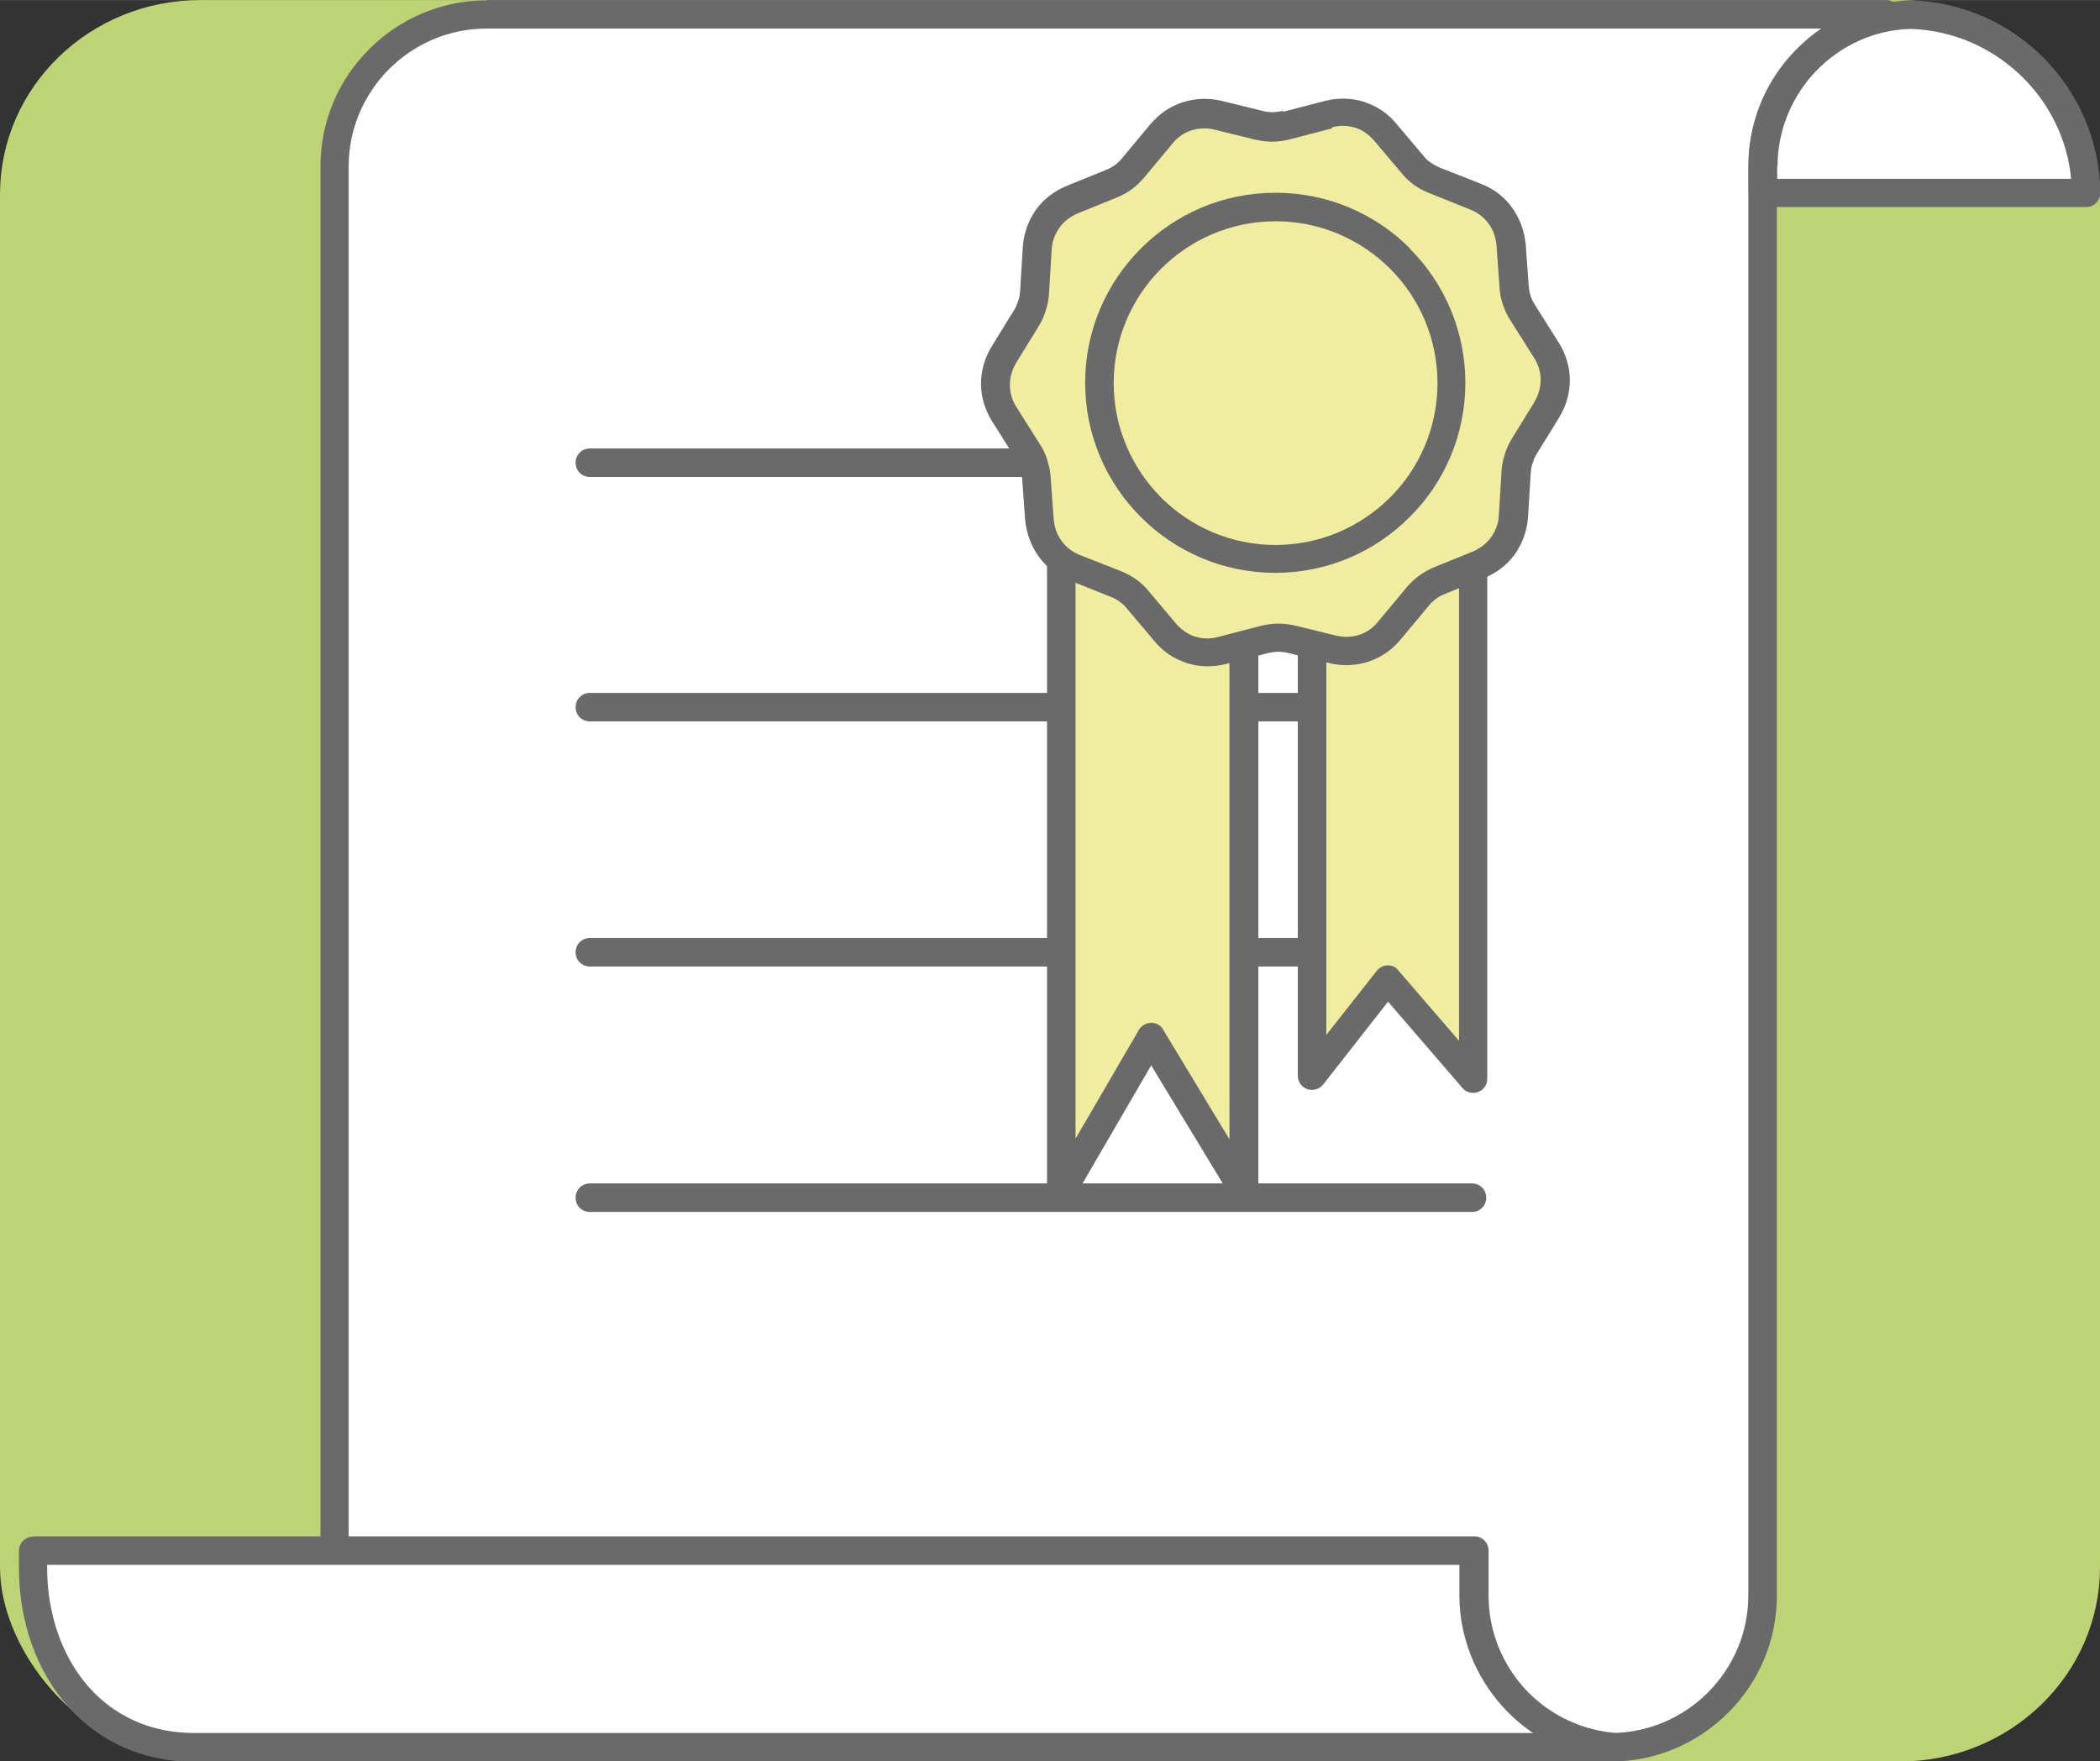
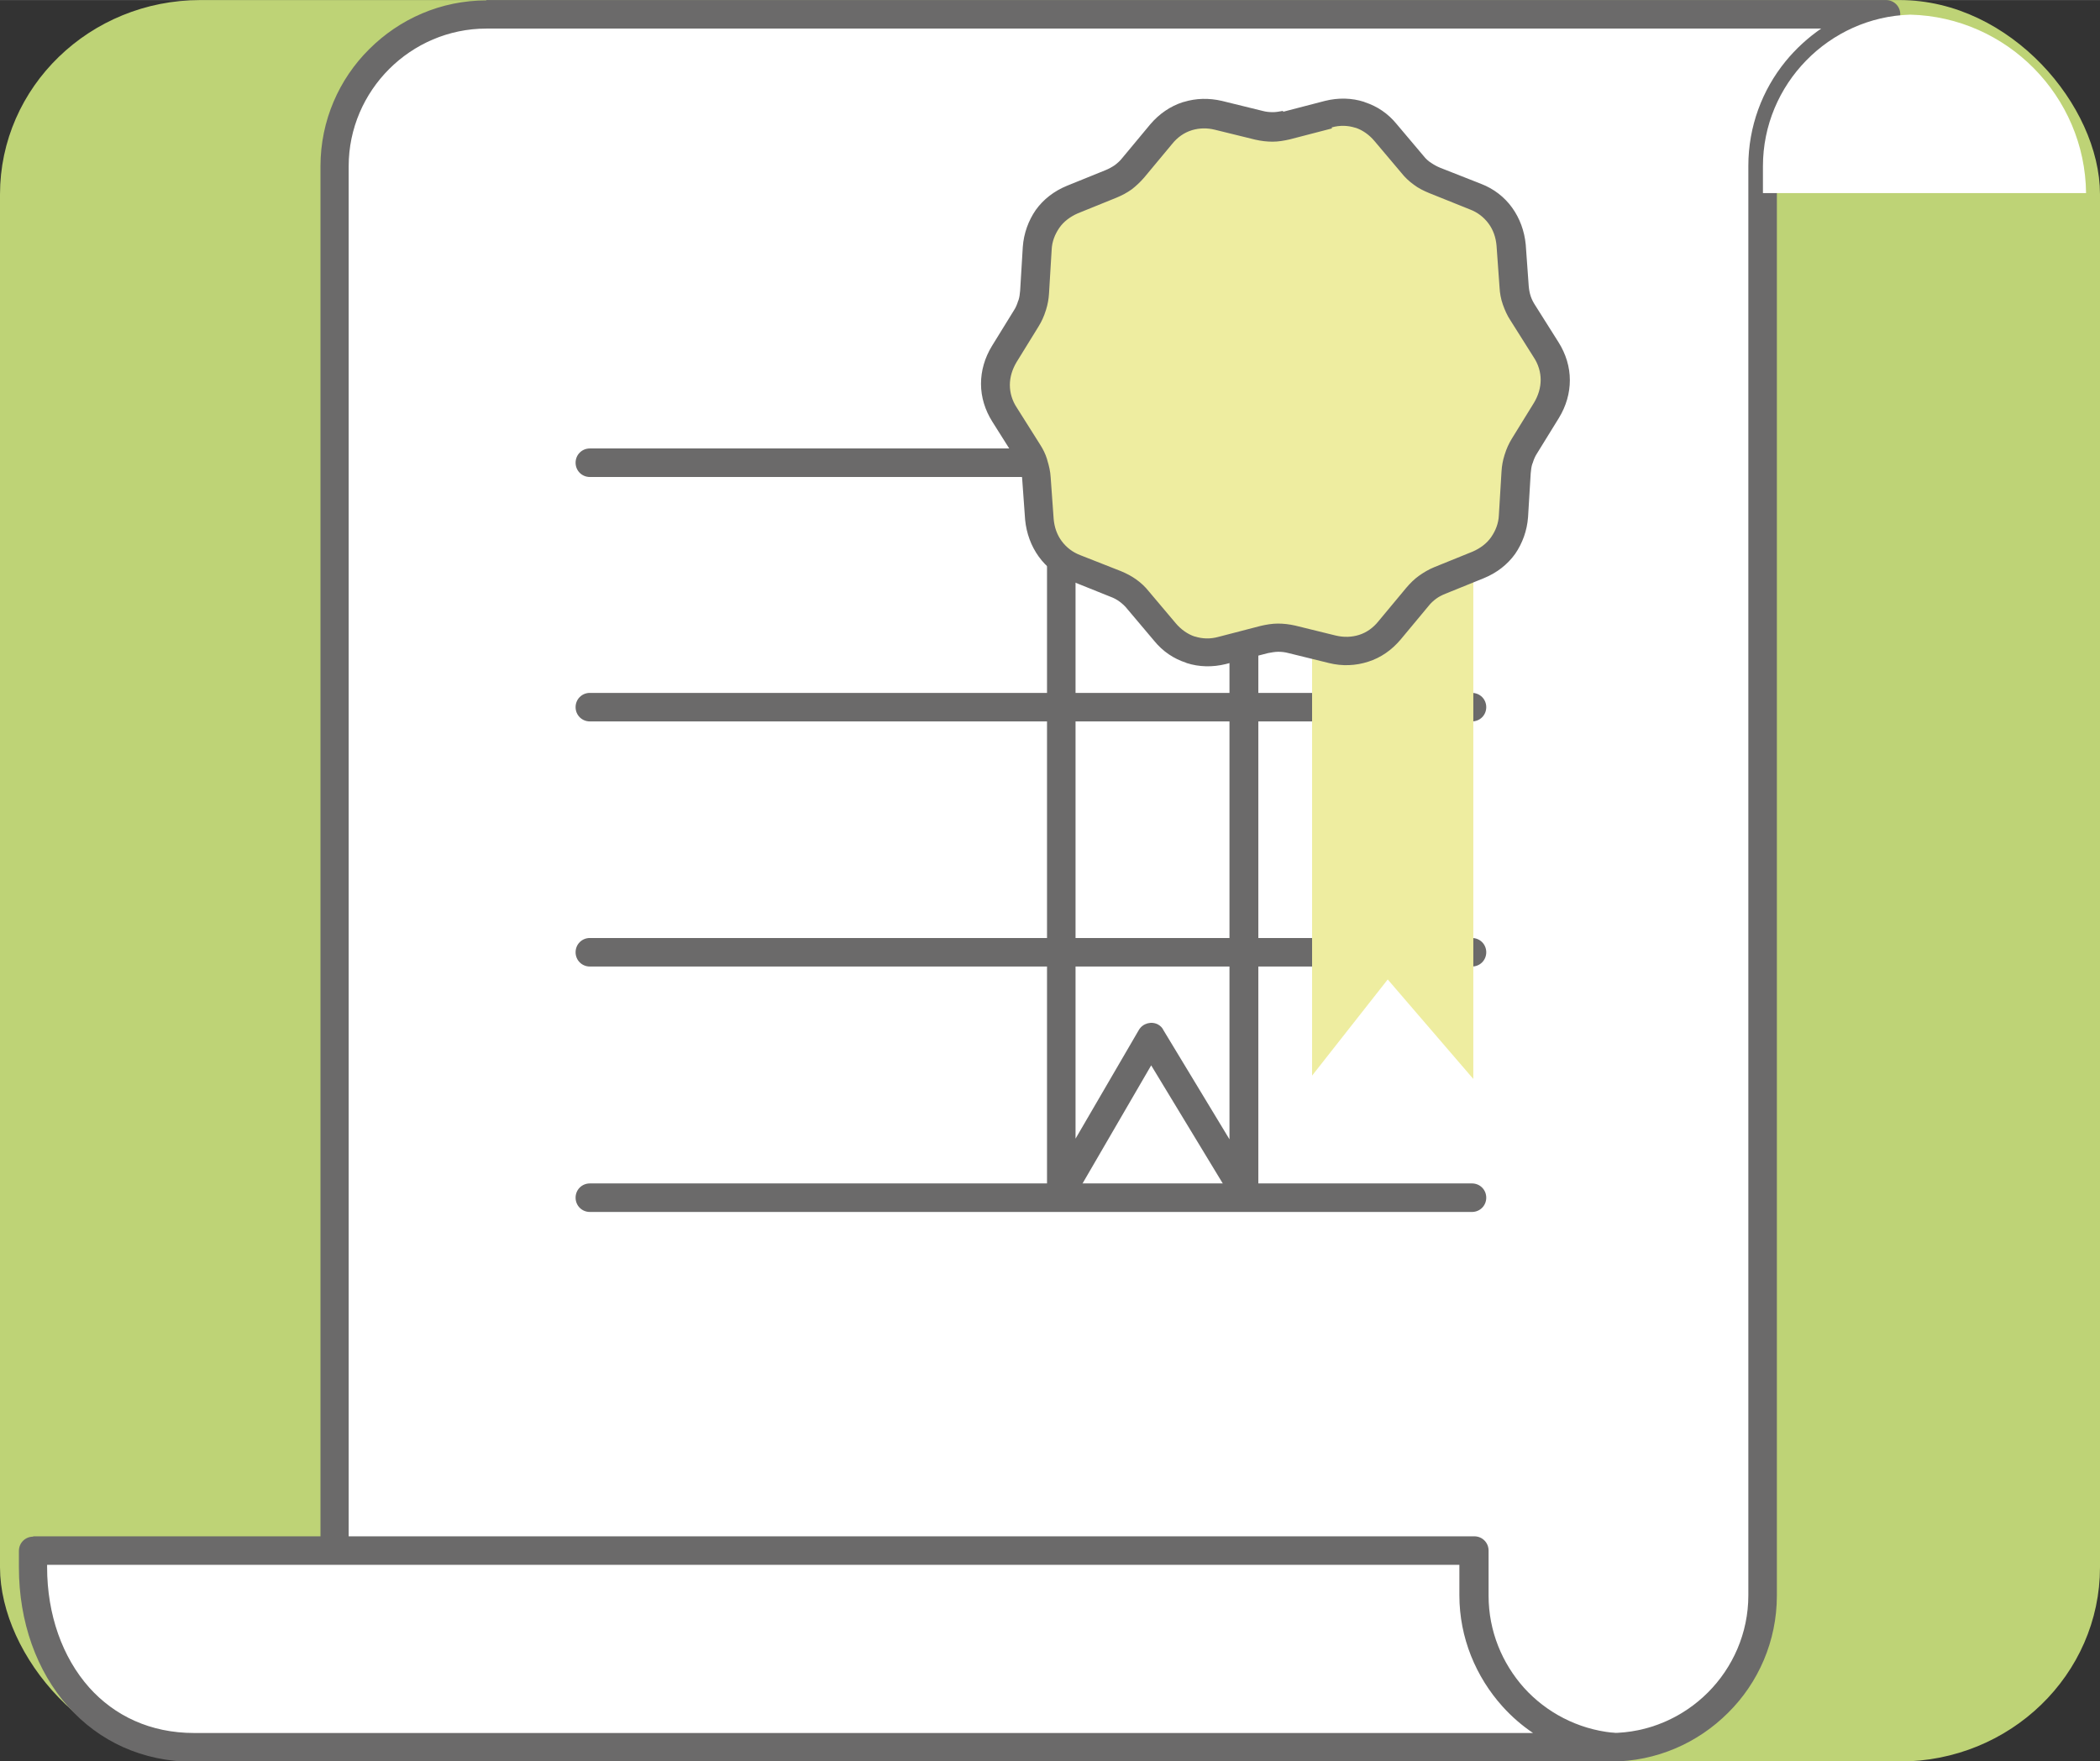
<svg xmlns="http://www.w3.org/2000/svg" xml:space="preserve" width="9.374mm" height="7.864mm" version="1.1" shape-rendering="geometricPrecision" text-rendering="geometricPrecision" image-rendering="optimizeQuality" fill-rule="evenodd" clip-rule="evenodd" viewBox="0 0 63.3 53.1">
  <rect x="0" y="0" width="63.3" height="53.1" fill="#333333" stroke="none" />
  <g id="Layer_x0020_1">
    <g id="_1809772349776">
      <rect fill="#BED376" stroke="#BED376" stroke-width="0.86" stroke-linejoin="round" stroke-miterlimit="22.926" x="0.43" y="0.43" width="62.44" height="52.25" rx="5.61" ry="5.43" />
      <path fill="white" d="M14.66 0.43l42.19 0 -0.07 0.1c-2.08,0.43 -3.65,2.28 -3.65,4.48l0 0.51 0 0.3 0 42.29c0,2.52 -2.06,4.57 -4.57,4.57l-38.47 0 0 -47.67c0,-2.52 2.06,-4.57 4.57,-4.57z" />
      <path fill="#6B6A6A" fill-rule="nonzero" d="M14.66 0l42.19 0c0.24,0 0.43,0.19 0.43,0.43 0,0.1 -0.04,0.2 -0.1,0.27l-0.06 0.08c-0.07,0.09 -0.17,0.15 -0.27,0.17 -0.94,0.2 -1.77,0.72 -2.36,1.45 -0.58,0.71 -0.93,1.62 -0.93,2.61l0 43.1c0,1.37 -0.56,2.63 -1.47,3.53 -0.91,0.91 -2.16,1.47 -3.53,1.47l-38.47 0c-0.24,0 -0.43,-0.19 -0.43,-0.43l0 -47.67c0,-1.37 0.56,-2.63 1.47,-3.53 0.91,-0.91 2.16,-1.47 3.53,-1.47zm40.26 0.86l-40.26 0c-1.14,0 -2.18,0.47 -2.93,1.22 -0.75,0.75 -1.22,1.79 -1.22,2.93l0 47.24 38.04 0c1.14,0 2.18,-0.47 2.93,-1.22 0.75,-0.75 1.22,-1.79 1.22,-2.93l0 -43.1c0,-1.19 0.42,-2.29 1.12,-3.15 0.31,-0.38 0.68,-0.72 1.09,-1z" />
      <path fill="white" d="M1 46.74l43.44 0 0 1.36c0,2.36 1.81,4.32 4.12,4.55l0 0.02 -42.7 0c-2.99,0 -4.86,-2.45 -4.86,-5.43l0 -0.5z" />
      <path fill="#6B6A6A" fill-rule="nonzero" d="M1 46.32l43.44 0c0.24,0 0.43,0.19 0.43,0.43l0 1.36c0,1.07 0.41,2.04 1.07,2.78 0.67,0.74 1.61,1.24 2.66,1.35 0.22,0.02 0.39,0.21 0.39,0.43l0 0.02c0,0.24 -0.19,0.43 -0.43,0.43l-42.7 0c-1.58,0 -2.88,-0.63 -3.8,-1.66 -0.96,-1.07 -1.49,-2.57 -1.49,-4.2l0 -0.5c0,-0.24 0.19,-0.43 0.43,-0.43zm43.01 0.86l-42.59 0 0 0.07c0,1.43 0.46,2.72 1.27,3.63 0.76,0.85 1.84,1.37 3.16,1.37l40.36 0c-0.34,-0.23 -0.64,-0.49 -0.92,-0.8 -0.8,-0.89 -1.3,-2.07 -1.3,-3.35l0 -0.93z" />
      <path fill="white" d="M53.14 5.81l0 -0.8c0,-2.47 1.99,-4.5 4.44,-4.57 2.91,0.07 5.27,2.46 5.3,5.38l-9.74 0z" />
-       <path fill="#6B6A6A" fill-rule="nonzero" d="M52.71 5.81l0 -0.8c0,-1.35 0.54,-2.58 1.42,-3.48 0.88,-0.9 2.09,-1.48 3.44,-1.52l0.03 0c1.57,0.04 2.99,0.71 4.02,1.75 1.03,1.05 1.67,2.48 1.69,4.05 0,0.24 -0.19,0.43 -0.42,0.43l-9.74 0c-0.24,0 -0.43,-0.19 -0.43,-0.43zm0.86 -0.8l0 0.38 8.86 0c-0.11,-1.17 -0.64,-2.23 -1.42,-3.02 -0.88,-0.89 -2.09,-1.46 -3.42,-1.5 -1.11,0.03 -2.11,0.51 -2.84,1.26 -0.72,0.75 -1.17,1.77 -1.17,2.88z" />
-       <path fill="#6B6A6A" fill-rule="nonzero" d="M17.78 36.54c-0.24,0 -0.43,-0.19 -0.43,-0.43 0,-0.24 0.19,-0.43 0.43,-0.43l26.59 0c0.24,0 0.43,0.19 0.43,0.43 0,0.24 -0.19,0.43 -0.43,0.43l-26.59 0z" />
+       <path fill="#6B6A6A" fill-rule="nonzero" d="M17.78 36.54c-0.24,0 -0.43,-0.19 -0.43,-0.43 0,-0.24 0.19,-0.43 0.43,-0.43l26.59 0c0.24,0 0.43,0.19 0.43,0.43 0,0.24 -0.19,0.43 -0.43,0.43l-26.59 0" />
      <path fill="#6B6A6A" fill-rule="nonzero" d="M17.78 29.14c-0.24,0 -0.43,-0.19 -0.43,-0.43 0,-0.24 0.19,-0.43 0.43,-0.43l26.59 0c0.24,0 0.43,0.19 0.43,0.43 0,0.24 -0.19,0.43 -0.43,0.43l-26.59 0z" />
      <path fill="#6B6A6A" fill-rule="nonzero" d="M17.78 21.75c-0.24,0 -0.43,-0.19 -0.43,-0.43 0,-0.24 0.19,-0.43 0.43,-0.43l26.59 0c0.24,0 0.43,0.19 0.43,0.43 0,0.24 -0.19,0.43 -0.43,0.43l-26.59 0z" />
      <path fill="#6B6A6A" fill-rule="nonzero" d="M17.78 14.38c-0.24,0 -0.43,-0.19 -0.43,-0.43 0,-0.24 0.19,-0.43 0.43,-0.43l26.59 0c0.24,0 0.43,0.19 0.43,0.43 0,0.24 -0.19,0.43 -0.43,0.43l-26.59 0z" />
-       <polygon fill="#EEEDA0" points="31.99,15.88 31.99,35.92 34.7,31.26 37.5,35.88 37.5,18.29 " />
      <path fill="#6B6A6A" fill-rule="nonzero" d="M32.42 16.53l0 17.8 1.91 -3.28c0.12,-0.2 0.38,-0.27 0.58,-0.16 0.07,0.04 0.13,0.1 0.16,0.17l1.99 3.29 0 -15.79 -4.65 -2.04zm-0.86 19.39l0 -20.04c0,-0.06 0.01,-0.12 0.04,-0.17 0.09,-0.22 0.35,-0.31 0.56,-0.22l5.48 2.4c0.17,0.06 0.29,0.22 0.29,0.41l0 17.6c-0,0.14 -0.08,0.29 -0.21,0.37 -0.2,0.12 -0.46,0.06 -0.59,-0.14l-2.43 -4.01 -2.33 4.01c-0.07,0.14 -0.22,0.24 -0.38,0.24 -0.24,0 -0.43,-0.19 -0.43,-0.43z" />
      <polygon fill="#EEEDA0" points="44.41,15.91 39.55,18.68 39.55,32.43 41.83,29.53 44.41,32.53 " />
-       <path fill="#6B6A6A" fill-rule="nonzero" d="M43.98 16.65l-4 2.28 0 12.27 1.52 -1.93c0.15,-0.19 0.42,-0.22 0.6,-0.07l1.88 2.18 0 -14.73zm-4.64 1.66l4.83 -2.76c0.07,-0.04 0.15,-0.07 0.23,-0.07 0.24,0 0.43,0.19 0.43,0.43l0 16.62c-0,0.12 -0.05,0.24 -0.15,0.32 -0.18,0.15 -0.45,0.13 -0.6,-0.05l-2.24 -2.6 -1.95 2.49c-0.08,0.1 -0.2,0.17 -0.34,0.17 -0.24,0 -0.43,-0.19 -0.43,-0.43l0 -13.75c0,-0.15 0.08,-0.29 0.22,-0.37z" />
      <path fill="#EEEDA0" d="M38.77 3.79l1.27 -0.33c0.65,-0.17 1.3,0.04 1.73,0.55l0.81 0.96c0.19,0.23 0.4,0.38 0.68,0.49l1.22 0.48c0.63,0.25 1.03,0.8 1.08,1.47l0.09 1.25c0.02,0.29 0.1,0.54 0.26,0.79l0.7 1.11c0.36,0.57 0.36,1.25 0.01,1.82l-0.66 1.07c-0.16,0.25 -0.23,0.5 -0.25,0.79l-0.08 1.31c-0.04,0.67 -0.44,1.22 -1.06,1.48l-1.16 0.47c-0.27,0.11 -0.48,0.27 -0.67,0.49l-0.84 1.01c-0.43,0.52 -1.07,0.73 -1.73,0.57l-1.22 -0.3c-0.29,-0.07 -0.55,-0.07 -0.83,0l-1.27 0.33c-0.65,0.17 -1.3,-0.04 -1.73,-0.55l-0.81 -0.96c-0.19,-0.23 -0.4,-0.38 -0.68,-0.49l-1.22 -0.48c-0.63,-0.25 -1.03,-0.8 -1.08,-1.47l-0.09 -1.25c-0.02,-0.29 -0.1,-0.54 -0.26,-0.79l-0.7 -1.11c-0.36,-0.57 -0.36,-1.25 -0.01,-1.82l0.66 -1.07c0.16,-0.25 0.23,-0.5 0.25,-0.79l0.08 -1.31c0.04,-0.67 0.44,-1.22 1.06,-1.48l1.16 -0.47c0.27,-0.11 0.48,-0.27 0.67,-0.49l0.84 -1.01c0.43,-0.52 1.08,-0.73 1.73,-0.57l1.22 0.3c0.29,0.07 0.55,0.07 0.83,-0z" />
      <path fill="#6B6A6A" fill-rule="nonzero" d="M38.67 3.37l1.27 -0.33c0.4,-0.1 0.81,-0.09 1.18,0.03l0.02 0.01c0.37,0.12 0.7,0.34 0.96,0.66l0.81 0.96c0.07,0.09 0.15,0.16 0.23,0.21 0.09,0.06 0.18,0.11 0.28,0.15l1.22 0.48c0.39,0.15 0.71,0.4 0.94,0.72 0.23,0.32 0.37,0.7 0.41,1.11l0.09 1.25c0.01,0.12 0.03,0.22 0.06,0.31 0.03,0.09 0.08,0.19 0.14,0.28l0.7 1.11c0.22,0.35 0.34,0.74 0.34,1.14 0,0.39 -0.11,0.78 -0.33,1.14l-0.66 1.07c-0.06,0.09 -0.1,0.19 -0.13,0.29l-0.01 0.02c-0.03,0.09 -0.04,0.18 -0.05,0.29l-0.08 1.32c-0.03,0.41 -0.17,0.79 -0.39,1.11 -0.23,0.32 -0.55,0.57 -0.94,0.73l-1.16 0.47c-0.1,0.04 -0.2,0.09 -0.28,0.15 -0.08,0.06 -0.16,0.13 -0.23,0.22l-0.84 1.01c-0.27,0.32 -0.6,0.55 -0.98,0.67 -0.37,0.12 -0.78,0.14 -1.18,0.04l-1.22 -0.3c-0.11,-0.03 -0.21,-0.04 -0.31,-0.04 -0.1,0 -0.2,0.02 -0.31,0.04l-1.27 0.33c-0.4,0.1 -0.81,0.09 -1.18,-0.03l-0.02 -0.01c-0.37,-0.12 -0.7,-0.34 -0.96,-0.66l-0.81 -0.96c-0.07,-0.09 -0.15,-0.16 -0.23,-0.22 -0.08,-0.06 -0.17,-0.11 -0.28,-0.15l-1.22 -0.49c-0.39,-0.15 -0.71,-0.4 -0.94,-0.72 -0.23,-0.32 -0.37,-0.7 -0.41,-1.11l-0.09 -1.25c-0.01,-0.11 -0.03,-0.22 -0.06,-0.31l-0.01 -0.03c-0.03,-0.08 -0.07,-0.17 -0.13,-0.26l-0.7 -1.11c-0.22,-0.35 -0.34,-0.74 -0.34,-1.14 -0,-0.39 0.11,-0.78 0.33,-1.14l0.66 -1.07c0.06,-0.09 0.1,-0.19 0.13,-0.29l0.01 -0.02c0.03,-0.09 0.04,-0.18 0.05,-0.29l0.08 -1.32c0.03,-0.41 0.17,-0.79 0.39,-1.11 0.23,-0.32 0.55,-0.57 0.94,-0.73l1.16 -0.47c0.1,-0.04 0.19,-0.09 0.28,-0.15 0.08,-0.06 0.16,-0.13 0.23,-0.22l0.84 -1.01c0.27,-0.32 0.61,-0.55 0.98,-0.67l0.04 -0.01c0.36,-0.11 0.75,-0.12 1.14,-0.03l1.22 0.3c0.11,0.03 0.21,0.04 0.32,0.04 0.1,0 0.2,-0.02 0.31,-0.04zm1.48 0.5l-1.27 0.33c-0.17,0.04 -0.35,0.07 -0.52,0.07 -0.17,0 -0.34,-0.02 -0.52,-0.06l-1.22 -0.3c-0.24,-0.06 -0.47,-0.05 -0.68,0.01l-0.03 0.01c-0.22,0.07 -0.42,0.21 -0.58,0.41l-0.84 1.01c-0.12,0.14 -0.25,0.26 -0.38,0.36 -0.14,0.1 -0.29,0.18 -0.46,0.25l-1.16 0.47c-0.23,0.1 -0.43,0.25 -0.56,0.44 -0.13,0.19 -0.22,0.41 -0.23,0.66l-0.08 1.32c-0.01,0.17 -0.04,0.33 -0.09,0.49l-0.01 0.03c-0.05,0.16 -0.12,0.32 -0.22,0.48l-0.66 1.07c-0.13,0.22 -0.2,0.45 -0.2,0.69 0,0.23 0.07,0.47 0.21,0.68l0.7 1.11c0.09,0.14 0.16,0.28 0.21,0.44l0.01 0.04c0.05,0.16 0.09,0.33 0.1,0.51l0.09 1.25c0.02,0.25 0.1,0.48 0.24,0.67 0.14,0.19 0.33,0.34 0.57,0.43l1.22 0.48c0.17,0.07 0.32,0.15 0.46,0.25 0.14,0.1 0.27,0.22 0.38,0.36l0.81 0.96c0.16,0.19 0.36,0.33 0.57,0.4l0.01 0c0.22,0.07 0.46,0.08 0.71,0.01l1.27 -0.33c0.17,-0.04 0.35,-0.07 0.52,-0.07 0.17,-0 0.34,0.02 0.52,0.06l1.22 0.3c0.25,0.06 0.49,0.05 0.71,-0.02 0.22,-0.07 0.42,-0.21 0.58,-0.41l0.84 -1.01c0.12,-0.14 0.24,-0.26 0.38,-0.36 0.14,-0.1 0.29,-0.19 0.46,-0.26l1.16 -0.47c0.23,-0.1 0.43,-0.25 0.56,-0.44 0.13,-0.19 0.22,-0.41 0.23,-0.66l0.08 -1.32c0.01,-0.17 0.04,-0.33 0.09,-0.49l0.01 -0.03c0.05,-0.16 0.12,-0.32 0.22,-0.48l0.66 -1.07c0.13,-0.22 0.2,-0.45 0.2,-0.69 -0,-0.23 -0.07,-0.47 -0.21,-0.68l-0.7 -1.11c-0.1,-0.15 -0.17,-0.31 -0.23,-0.48 -0.06,-0.17 -0.09,-0.34 -0.1,-0.52l-0.09 -1.25c-0.02,-0.25 -0.1,-0.48 -0.24,-0.67 -0.14,-0.19 -0.33,-0.34 -0.57,-0.43l-1.22 -0.49c-0.17,-0.07 -0.33,-0.15 -0.46,-0.25 -0.14,-0.1 -0.27,-0.22 -0.38,-0.36l-0.81 -0.96c-0.16,-0.19 -0.36,-0.33 -0.57,-0.4l-0.01 -0c-0.22,-0.07 -0.46,-0.08 -0.71,-0.01z" />
      <circle fill="#EEEDA0" cx="38.45" cy="11.54" r="5.3" />
-       <path fill="#6B6A6A" fill-rule="nonzero" d="M38.45 5.81c1.58,0 3.02,0.64 4.05,1.68l0.02 0.03c1.02,1.03 1.65,2.46 1.65,4.02 0,1.58 -0.64,3.02 -1.68,4.05 -1.04,1.04 -2.47,1.68 -4.05,1.68 -1.58,0 -3.01,-0.64 -4.05,-1.68 -1.04,-1.04 -1.68,-2.47 -1.68,-4.05 0,-1.58 0.64,-3.01 1.68,-4.05 1.04,-1.04 2.47,-1.68 4.05,-1.68zm3.45 2.29c-0.88,-0.88 -2.1,-1.43 -3.45,-1.43 -1.35,0 -2.57,0.55 -3.45,1.43 -0.88,0.88 -1.43,2.1 -1.43,3.45 0,1.35 0.55,2.56 1.43,3.45 0.88,0.88 2.1,1.43 3.45,1.43 1.35,0 2.56,-0.55 3.45,-1.43 0.88,-0.88 1.43,-2.1 1.43,-3.45 0,-1.34 -0.54,-2.55 -1.4,-3.42l-0.02 -0.02z" />
    </g>
  </g>
</svg>